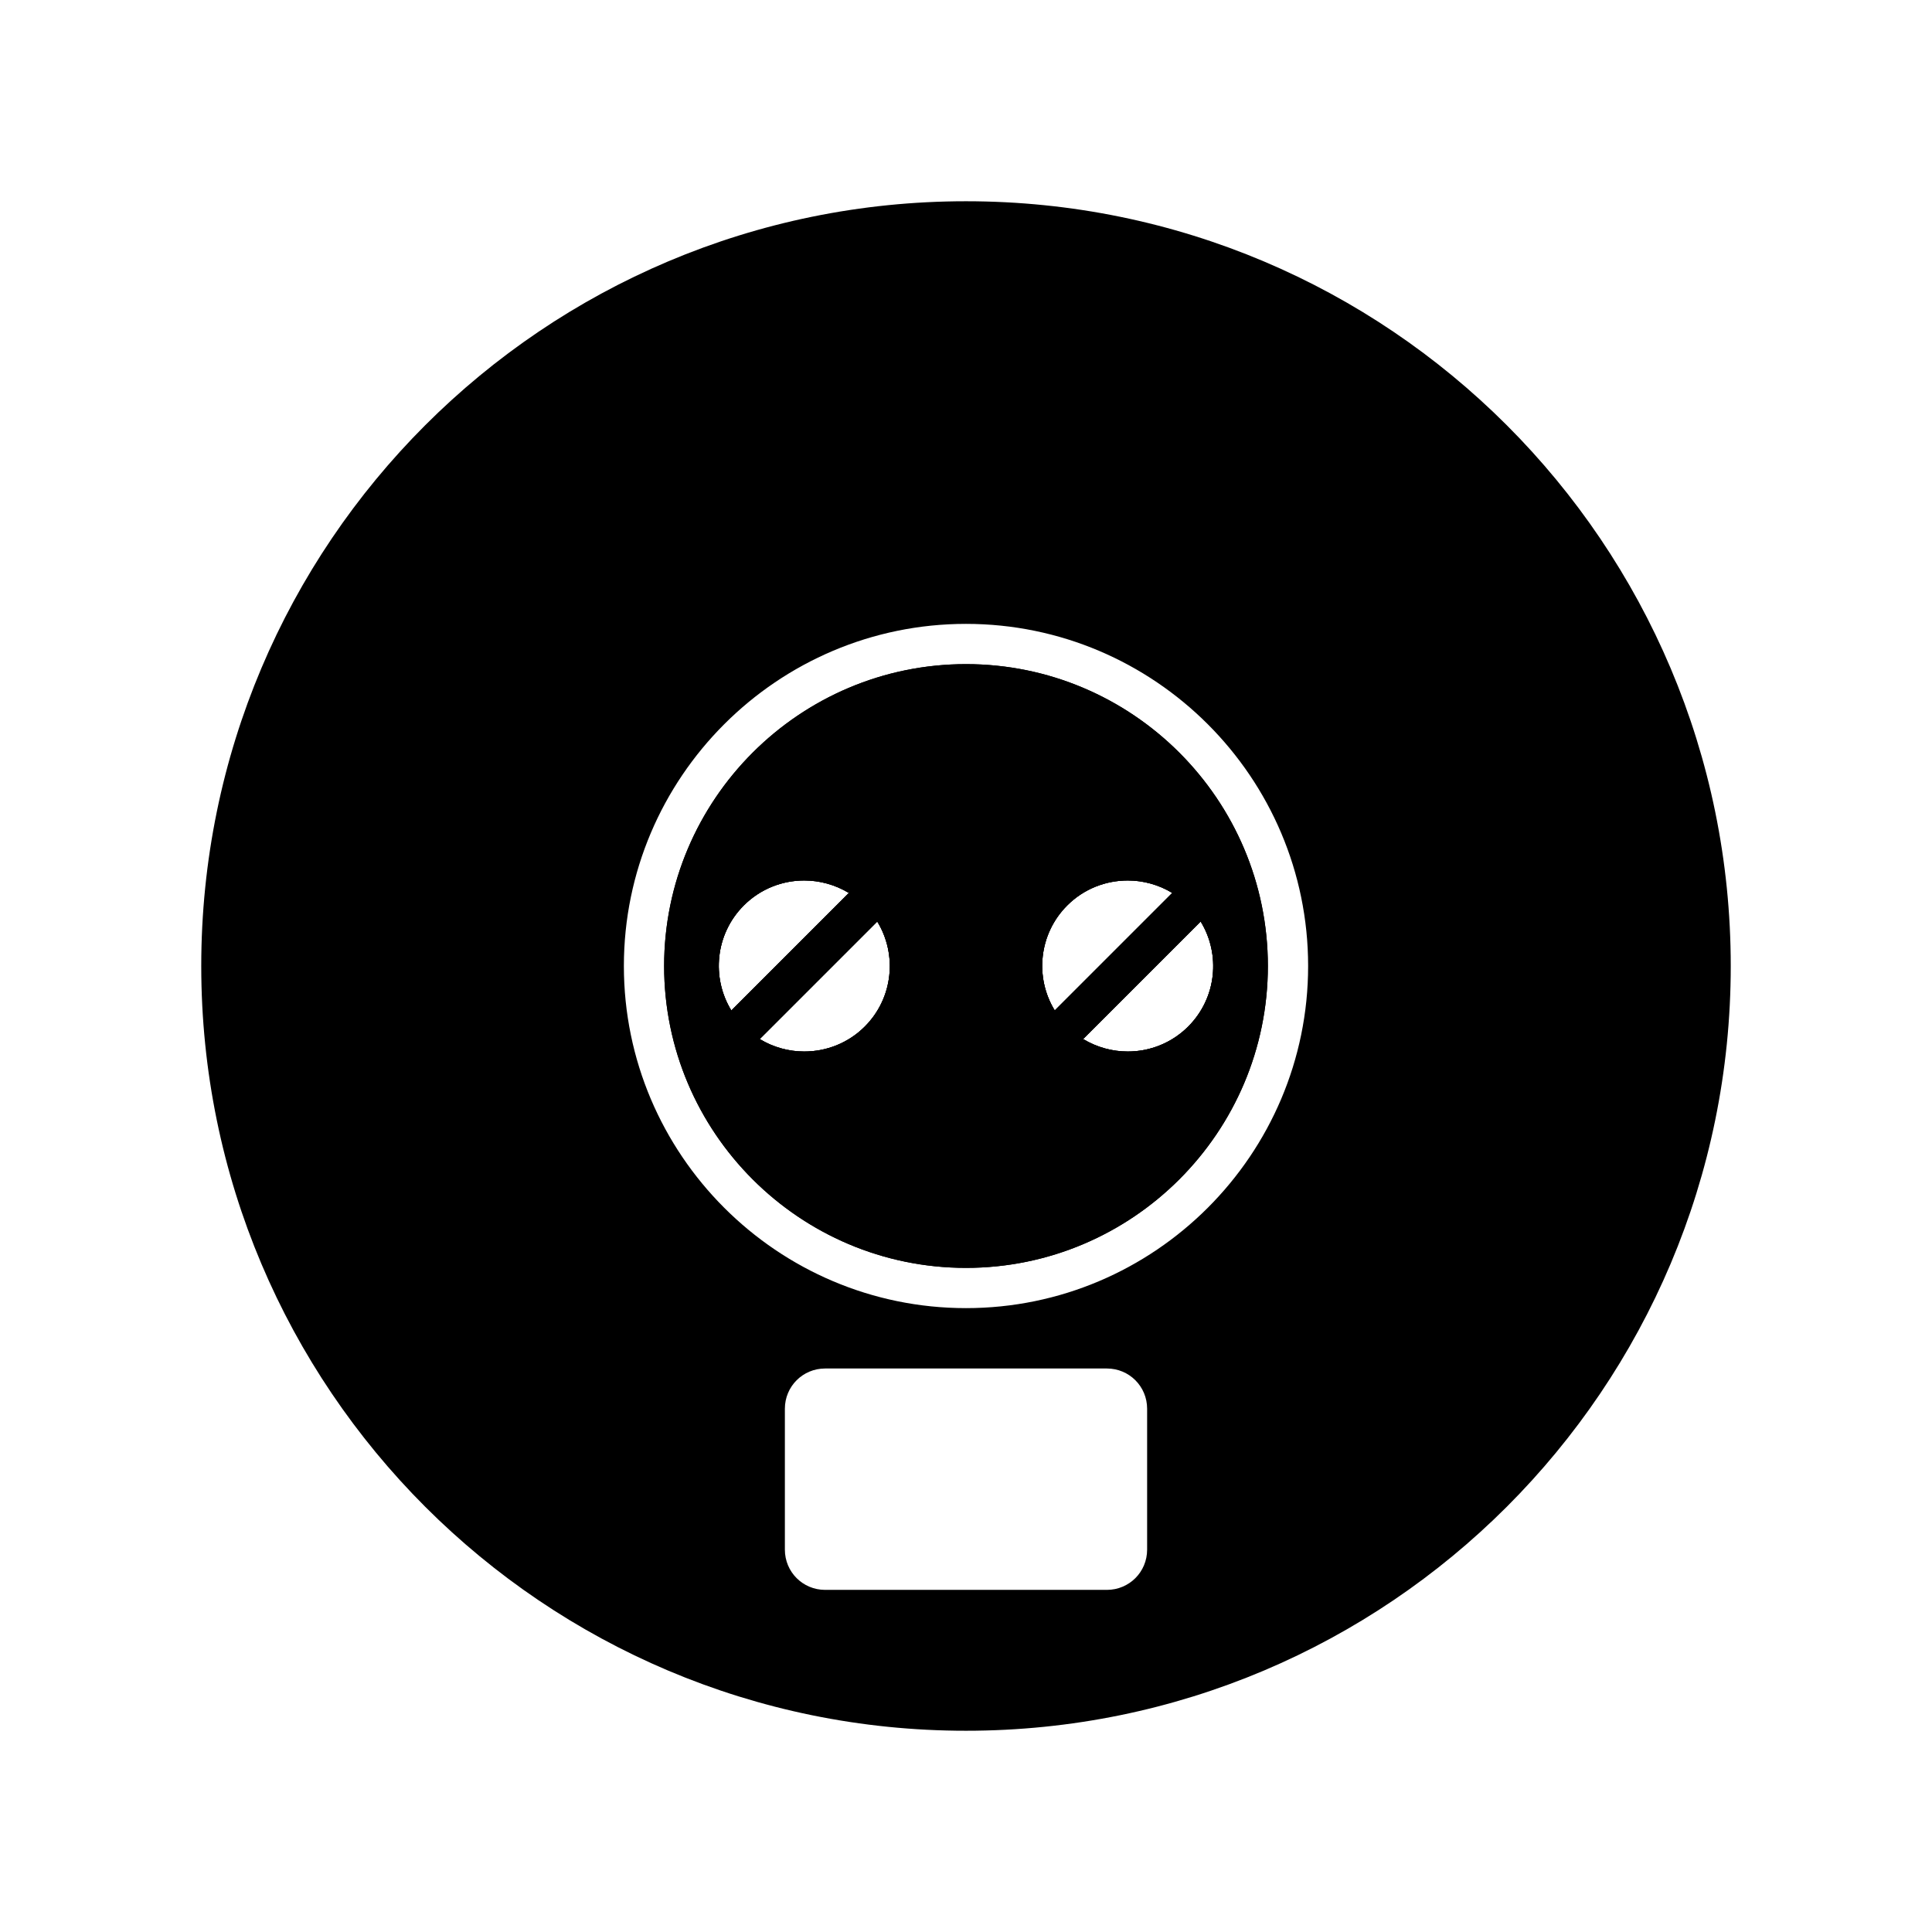
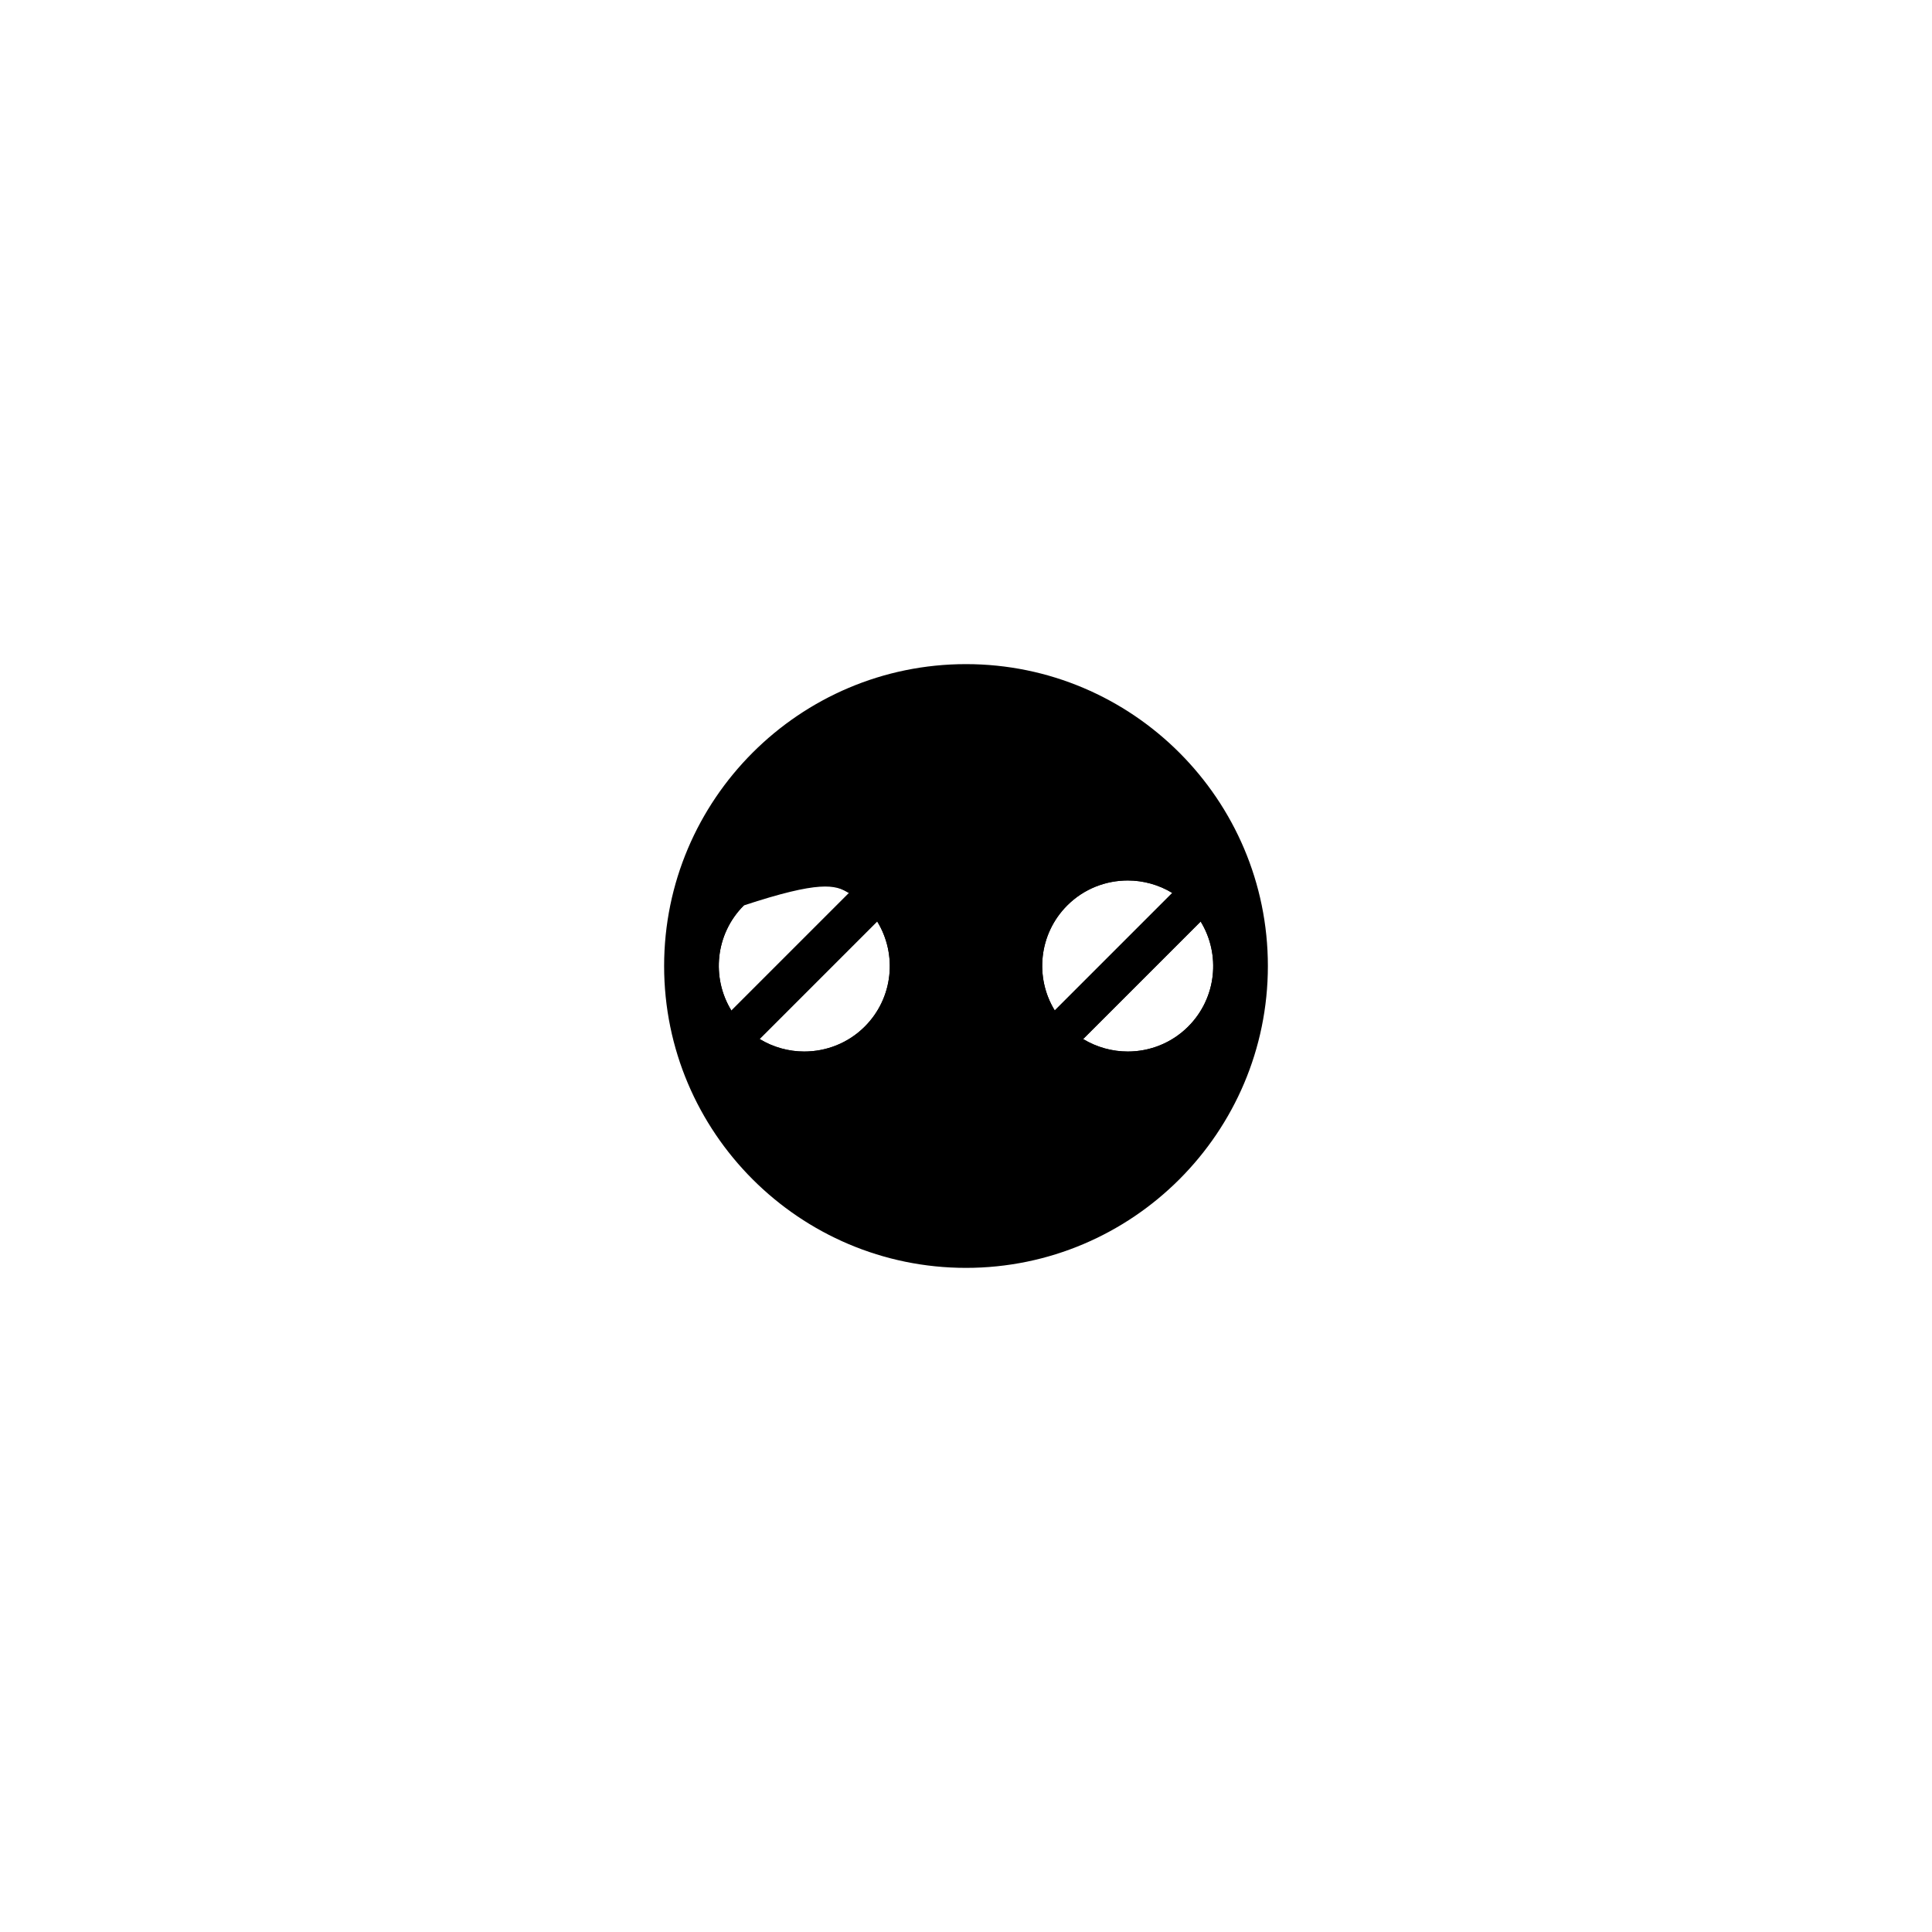
<svg xmlns="http://www.w3.org/2000/svg" xmlns:ns1="http://www.serif.com/" width="100%" height="100%" viewBox="0 0 96 96" version="1.1" xml:space="preserve" style="fill-rule:evenodd;clip-rule:evenodd;stroke-linejoin:round;stroke-miterlimit:2;">
  <g transform="matrix(1,0,0,1,-432,0)">
    <g id="Page-5" ns1:id="Page 5" transform="matrix(1,0,0,1,432,0)">
      <rect x="0" y="0" width="96" height="96" style="fill:none;" />
      <g id="Guidelines">
        <g transform="matrix(-1,-1.22465e-16,1.22465e-16,-1,39.96,43.75)">
-           <path d="M0,-8.5C0.76,-8.5 1.54,-8.29 2.21,-7.88L-3.63,-2.04C-4.63,-3.67 -4.43,-5.84 -3.01,-7.26C-2.18,-8.09 -1.09,-8.5 0,-8.5M0,0C-0.771,0 -1.54,-0.21 -2.22,-0.62L3.62,-6.46C4.62,-4.83 4.42,-2.66 3,-1.24C2.17,-0.41 1.08,0 0,0M-19.08,-7.26C-18.25,-8.09 -17.16,-8.5 -16.08,-8.5C-15.31,-8.5 -14.54,-8.29 -13.86,-7.88L-19.7,-2.04C-20.7,-3.67 -20.5,-5.84 -19.08,-7.26M-16.08,0C-16.84,0 -17.62,-0.21 -18.29,-0.62L-12.45,-6.46C-11.45,-4.83 -11.65,-2.66 -13.07,-1.24C-13.9,-0.41 -14.99,0 -16.08,0M-8.04,-19.25C-16.31,-19.25 -23.04,-12.52 -23.04,-4.25C-23.04,4.02 -16.31,10.75 -8.04,10.75C0.229,10.75 6.96,4.02 6.96,-4.25C6.96,-12.52 0.229,-19.25 -8.04,-19.25M0,-8.5C0.76,-8.5 1.54,-8.29 2.21,-7.88L-3.63,-2.04C-4.63,-3.67 -4.43,-5.84 -3.01,-7.26C-2.18,-8.09 -1.09,-8.5 0,-8.5M0,0C-0.771,0 -1.54,-0.21 -2.22,-0.62L3.62,-6.46C4.62,-4.83 4.42,-2.66 3,-1.24C2.17,-0.41 1.08,0 0,0M-19.08,-7.26C-18.25,-8.09 -17.16,-8.5 -16.08,-8.5C-15.31,-8.5 -14.54,-8.29 -13.86,-7.88L-19.7,-2.04C-20.7,-3.67 -20.5,-5.84 -19.08,-7.26M-16.08,0C-16.84,0 -17.62,-0.21 -18.29,-0.62L-12.45,-6.46C-11.45,-4.83 -11.65,-2.66 -13.07,-1.24C-13.9,-0.41 -14.99,0 -16.08,0M-8.04,-19.25C-16.31,-19.25 -23.04,-12.52 -23.04,-4.25C-23.04,4.02 -16.31,10.75 -8.04,10.75C0.229,10.75 6.96,4.02 6.96,-4.25C6.96,-12.52 0.229,-19.25 -8.04,-19.25M0,-8.5C0.76,-8.5 1.54,-8.29 2.21,-7.88L-3.63,-2.04C-4.63,-3.67 -4.43,-5.84 -3.01,-7.26C-2.18,-8.09 -1.09,-8.5 0,-8.5M0,0C-0.771,0 -1.54,-0.21 -2.22,-0.62L3.62,-6.46C4.62,-4.83 4.42,-2.66 3,-1.24C2.17,-0.41 1.08,0 0,0M-19.08,-7.26C-18.25,-8.09 -17.16,-8.5 -16.08,-8.5C-15.31,-8.5 -14.54,-8.29 -13.86,-7.88L-19.7,-2.04C-20.7,-3.67 -20.5,-5.84 -19.08,-7.26M-16.08,0C-16.84,0 -17.62,-0.21 -18.29,-0.62L-12.45,-6.46C-11.45,-4.83 -11.65,-2.66 -13.07,-1.24C-13.9,-0.41 -14.99,0 -16.08,0M-8.04,-19.25C-16.31,-19.25 -23.04,-12.52 -23.04,-4.25C-23.04,4.02 -16.31,10.75 -8.04,10.75C0.229,10.75 6.96,4.02 6.96,-4.25C6.96,-12.52 0.229,-19.25 -8.04,-19.25M0,-8.5C0.76,-8.5 1.54,-8.29 2.21,-7.88L-3.63,-2.04C-4.63,-3.67 -4.43,-5.84 -3.01,-7.26C-2.18,-8.09 -1.09,-8.5 0,-8.5M0,0C-0.771,0 -1.54,-0.21 -2.22,-0.62L3.62,-6.46C4.62,-4.83 4.42,-2.66 3,-1.24C2.17,-0.41 1.08,0 0,0M-19.08,-7.26C-18.25,-8.09 -17.16,-8.5 -16.08,-8.5C-15.31,-8.5 -14.54,-8.29 -13.86,-7.88L-19.7,-2.04C-20.7,-3.67 -20.5,-5.84 -19.08,-7.26M-16.08,0C-16.84,0 -17.62,-0.21 -18.29,-0.62L-12.45,-6.46C-11.45,-4.83 -11.65,-2.66 -13.07,-1.24C-13.9,-0.41 -14.99,0 -16.08,0M-8.04,-19.25C-16.31,-19.25 -23.04,-12.52 -23.04,-4.25C-23.04,4.02 -16.31,10.75 -8.04,10.75C0.229,10.75 6.96,4.02 6.96,-4.25C6.96,-12.52 0.229,-19.25 -8.04,-19.25M0,-8.5C0.76,-8.5 1.54,-8.29 2.21,-7.88L-3.63,-2.04C-4.63,-3.67 -4.43,-5.84 -3.01,-7.26C-2.18,-8.09 -1.09,-8.5 0,-8.5M0,0C-0.771,0 -1.54,-0.21 -2.22,-0.62L3.62,-6.46C4.62,-4.83 4.42,-2.66 3,-1.24C2.17,-0.41 1.08,0 0,0M-19.08,-7.26C-18.25,-8.09 -17.16,-8.5 -16.08,-8.5C-15.31,-8.5 -14.54,-8.29 -13.86,-7.88L-19.7,-2.04C-20.7,-3.67 -20.5,-5.84 -19.08,-7.26M-16.08,0C-16.84,0 -17.62,-0.21 -18.29,-0.62L-12.45,-6.46C-11.45,-4.83 -11.65,-2.66 -13.07,-1.24C-13.9,-0.41 -14.99,0 -16.08,0M-8.04,-19.25C-16.31,-19.25 -23.04,-12.52 -23.04,-4.25C-23.04,4.02 -16.31,10.75 -8.04,10.75C0.229,10.75 6.96,4.02 6.96,-4.25C6.96,-12.52 0.229,-19.25 -8.04,-19.25M-8.04,12.75C-17.41,12.75 -25.04,5.12 -25.04,-4.25C-25.04,-13.62 -17.41,-21.25 -8.04,-21.25C1.33,-21.25 8.96,-13.62 8.96,-4.25C8.96,5.12 1.33,12.75 -8.04,12.75M-17.04,-33.25C-17.04,-34.36 -16.15,-35.25 -15.04,-35.25L-1.04,-35.25C0.07,-35.25 0.96,-34.36 0.96,-33.25L0.96,-26.25C0.96,-25.14 0.07,-24.25 -1.04,-24.25L-15.04,-24.25C-16.15,-24.25 -17.04,-25.14 -17.04,-26.25L-17.04,-33.25ZM-8.04,-42.25C-29.03,-42.25 -46.04,-25.24 -46.04,-4.25C-46.04,16.74 -29.03,33.75 -8.04,33.75C12.95,33.75 29.96,16.74 29.96,-4.25C29.96,-25.24 12.95,-42.25 -8.04,-42.25M0,-8.5C0.76,-8.5 1.54,-8.29 2.21,-7.88L-3.63,-2.04C-4.63,-3.67 -4.43,-5.84 -3.01,-7.26C-2.18,-8.09 -1.09,-8.5 0,-8.5M0,0C-0.771,0 -1.54,-0.21 -2.22,-0.62L3.62,-6.46C4.62,-4.83 4.42,-2.66 3,-1.24C2.17,-0.41 1.08,0 0,0M-19.08,-7.26C-18.25,-8.09 -17.16,-8.5 -16.08,-8.5C-15.31,-8.5 -14.54,-8.29 -13.86,-7.88L-19.7,-2.04C-20.7,-3.67 -20.5,-5.84 -19.08,-7.26M-16.08,0C-16.84,0 -17.62,-0.21 -18.29,-0.62L-12.45,-6.46C-11.45,-4.83 -11.65,-2.66 -13.07,-1.24C-13.9,-0.41 -14.99,0 -16.08,0M-8.04,-19.25C-16.31,-19.25 -23.04,-12.52 -23.04,-4.25C-23.04,4.02 -16.31,10.75 -8.04,10.75C0.229,10.75 6.96,4.02 6.96,-4.25C6.96,-12.52 0.229,-19.25 -8.04,-19.25M0,-8.5C0.76,-8.5 1.54,-8.29 2.21,-7.88L-3.63,-2.04C-4.63,-3.67 -4.43,-5.84 -3.01,-7.26C-2.18,-8.09 -1.09,-8.5 0,-8.5M0,0C-0.771,0 -1.54,-0.21 -2.22,-0.62L3.62,-6.46C4.62,-4.83 4.42,-2.66 3,-1.24C2.17,-0.41 1.08,0 0,0M-19.08,-7.26C-18.25,-8.09 -17.16,-8.5 -16.08,-8.5C-15.31,-8.5 -14.54,-8.29 -13.86,-7.88L-19.7,-2.04C-20.7,-3.67 -20.5,-5.84 -19.08,-7.26M-16.08,0C-16.84,0 -17.62,-0.21 -18.29,-0.62L-12.45,-6.46C-11.45,-4.83 -11.65,-2.66 -13.07,-1.24C-13.9,-0.41 -14.99,0 -16.08,0M-8.04,-19.25C-16.31,-19.25 -23.04,-12.52 -23.04,-4.25C-23.04,4.02 -16.31,10.75 -8.04,10.75C0.229,10.75 6.96,4.02 6.96,-4.25C6.96,-12.52 0.229,-19.25 -8.04,-19.25M0,-8.5C0.76,-8.5 1.54,-8.29 2.21,-7.88L-3.63,-2.04C-4.63,-3.67 -4.43,-5.84 -3.01,-7.26C-2.18,-8.09 -1.09,-8.5 0,-8.5M0,0C-0.771,0 -1.54,-0.21 -2.22,-0.62L3.62,-6.46C4.62,-4.83 4.42,-2.66 3,-1.24C2.17,-0.41 1.08,0 0,0M-19.08,-7.26C-18.25,-8.09 -17.16,-8.5 -16.08,-8.5C-15.31,-8.5 -14.54,-8.29 -13.86,-7.88L-19.7,-2.04C-20.7,-3.67 -20.5,-5.84 -19.08,-7.26M-16.08,0C-16.84,0 -17.62,-0.21 -18.29,-0.62L-12.45,-6.46C-11.45,-4.83 -11.65,-2.66 -13.07,-1.24C-13.9,-0.41 -14.99,0 -16.08,0M-8.04,-19.25C-16.31,-19.25 -23.04,-12.52 -23.04,-4.25C-23.04,4.02 -16.31,10.75 -8.04,10.75C0.229,10.75 6.96,4.02 6.96,-4.25C6.96,-12.52 0.229,-19.25 -8.04,-19.25M0,-8.5C0.76,-8.5 1.54,-8.29 2.21,-7.88L-3.63,-2.04C-4.63,-3.67 -4.43,-5.84 -3.01,-7.26C-2.18,-8.09 -1.09,-8.5 0,-8.5M0,0C-0.771,0 -1.54,-0.21 -2.22,-0.62L3.62,-6.46C4.62,-4.83 4.42,-2.66 3,-1.24C2.17,-0.41 1.08,0 0,0M-19.08,-7.26C-18.25,-8.09 -17.16,-8.5 -16.08,-8.5C-15.31,-8.5 -14.54,-8.29 -13.86,-7.88L-19.7,-2.04C-20.7,-3.67 -20.5,-5.84 -19.08,-7.26M-16.08,0C-16.84,0 -17.62,-0.21 -18.29,-0.62L-12.45,-6.46C-11.45,-4.83 -11.65,-2.66 -13.07,-1.24C-13.9,-0.41 -14.99,0 -16.08,0M-8.04,-19.25C-16.31,-19.25 -23.04,-12.52 -23.04,-4.25C-23.04,4.02 -16.31,10.75 -8.04,10.75C0.229,10.75 6.96,4.02 6.96,-4.25C6.96,-12.52 0.229,-19.25 -8.04,-19.25M0,-8.5C0.76,-8.5 1.54,-8.29 2.21,-7.88L-3.63,-2.04C-4.63,-3.67 -4.43,-5.84 -3.01,-7.26C-2.18,-8.09 -1.09,-8.5 0,-8.5M0,0C-0.771,0 -1.54,-0.21 -2.22,-0.62L3.62,-6.46C4.62,-4.83 4.42,-2.66 3,-1.24C2.17,-0.41 1.08,0 0,0M-19.08,-7.26C-18.25,-8.09 -17.16,-8.5 -16.08,-8.5C-15.31,-8.5 -14.54,-8.29 -13.86,-7.88L-19.7,-2.04C-20.7,-3.67 -20.5,-5.84 -19.08,-7.26M-16.08,0C-16.84,0 -17.62,-0.21 -18.29,-0.62L-12.45,-6.46C-11.45,-4.83 -11.65,-2.66 -13.07,-1.24C-13.9,-0.41 -14.99,0 -16.08,0M-8.04,-19.25C-16.31,-19.25 -23.04,-12.52 -23.04,-4.25C-23.04,4.02 -16.31,10.75 -8.04,10.75C0.229,10.75 6.96,4.02 6.96,-4.25C6.96,-12.52 0.229,-19.25 -8.04,-19.25M0,-8.5C0.76,-8.5 1.54,-8.29 2.21,-7.88L-3.63,-2.04C-4.63,-3.67 -4.43,-5.84 -3.01,-7.26C-2.18,-8.09 -1.09,-8.5 0,-8.5M0,0C-0.771,0 -1.54,-0.21 -2.22,-0.62L3.62,-6.46C4.62,-4.83 4.42,-2.66 3,-1.24C2.17,-0.41 1.08,0 0,0M-19.08,-7.26C-18.25,-8.09 -17.16,-8.5 -16.08,-8.5C-15.31,-8.5 -14.54,-8.29 -13.86,-7.88L-19.7,-2.04C-20.7,-3.67 -20.5,-5.84 -19.08,-7.26M-16.08,0C-16.84,0 -17.62,-0.21 -18.29,-0.62L-12.45,-6.46C-11.45,-4.83 -11.65,-2.66 -13.07,-1.24C-13.9,-0.41 -14.99,0 -16.08,0M-8.04,-19.25C-16.31,-19.25 -23.04,-12.52 -23.04,-4.25C-23.04,4.02 -16.31,10.75 -8.04,10.75C0.229,10.75 6.96,4.02 6.96,-4.25C6.96,-12.52 0.229,-19.25 -8.04,-19.25" style="fill-rule:nonzero;" />
-         </g>
+           </g>
        <g transform="matrix(1,0,0,1,56.04,52.25)">
-           <path d="M0,-8.5C0.76,-8.5 1.54,-8.29 2.21,-7.88L-3.63,-2.04C-4.63,-3.67 -4.43,-5.84 -3.01,-7.26C-2.18,-8.09 -1.09,-8.5 0,-8.5M0,0C-0.771,0 -1.54,-0.21 -2.22,-0.62L3.62,-6.46C4.62,-4.83 4.42,-2.66 3,-1.24C2.17,-0.41 1.08,0 0,0M-19.08,-7.26C-18.25,-8.09 -17.16,-8.5 -16.08,-8.5C-15.31,-8.5 -14.54,-8.29 -13.86,-7.88L-19.7,-2.04C-20.7,-3.67 -20.5,-5.84 -19.08,-7.26M-16.08,0C-16.84,0 -17.62,-0.21 -18.29,-0.62L-12.45,-6.46C-11.45,-4.83 -11.65,-2.66 -13.07,-1.24C-13.9,-0.41 -14.99,0 -16.08,0M-8.04,-19.25C-16.31,-19.25 -23.04,-12.52 -23.04,-4.25C-23.04,4.02 -16.31,10.75 -8.04,10.75C0.229,10.75 6.96,4.02 6.96,-4.25C6.96,-12.52 0.229,-19.25 -8.04,-19.25" style="fill-rule:nonzero;" />
+           <path d="M0,-8.5C0.76,-8.5 1.54,-8.29 2.21,-7.88L-3.63,-2.04C-4.63,-3.67 -4.43,-5.84 -3.01,-7.26C-2.18,-8.09 -1.09,-8.5 0,-8.5M0,0C-0.771,0 -1.54,-0.21 -2.22,-0.62L3.62,-6.46C4.62,-4.83 4.42,-2.66 3,-1.24C2.17,-0.41 1.08,0 0,0M-19.08,-7.26C-15.31,-8.5 -14.54,-8.29 -13.86,-7.88L-19.7,-2.04C-20.7,-3.67 -20.5,-5.84 -19.08,-7.26M-16.08,0C-16.84,0 -17.62,-0.21 -18.29,-0.62L-12.45,-6.46C-11.45,-4.83 -11.65,-2.66 -13.07,-1.24C-13.9,-0.41 -14.99,0 -16.08,0M-8.04,-19.25C-16.31,-19.25 -23.04,-12.52 -23.04,-4.25C-23.04,4.02 -16.31,10.75 -8.04,10.75C0.229,10.75 6.96,4.02 6.96,-4.25C6.96,-12.52 0.229,-19.25 -8.04,-19.25" style="fill-rule:nonzero;" />
        </g>
        <g transform="matrix(1,0,0,1,36.25,44.28)">
          <path d="M0,7.44C-0.39,7.04 -0.39,6.41 0,6.02L0.09,5.93C-0.91,4.3 -0.71,2.13 0.71,0.711C1.54,-0.12 2.63,-0.53 3.71,-0.53C4.48,-0.53 5.25,-0.32 5.93,0.09L6.02,0C6.41,-0.39 7.04,-0.39 7.43,0C7.82,0.4 7.82,1.03 7.43,1.42L7.34,1.51C8.34,3.14 8.14,5.31 6.72,6.73C5.89,7.56 4.8,7.97 3.71,7.97C2.95,7.97 2.17,7.76 1.5,7.35L1.41,7.44C1.22,7.63 0.96,7.73 0.71,7.73C0.51,7.73 0.32,7.67 0.15,7.57C0.1,7.53 0.05,7.49 0,7.44M8.14,-0.7C6.96,-1.88 5.39,-2.53 3.71,-2.53C2.04,-2.53 0.47,-1.88 -0.71,-0.7C-1.89,0.48 -2.54,2.05 -2.54,3.72C-2.54,5.39 -1.89,6.961 -0.71,8.14C0.47,9.32 2.04,9.97 3.71,9.97C5.39,9.97 6.96,9.32 8.14,8.14C10.58,5.7 10.58,1.74 8.14,-0.7" style="fill-rule:nonzero;" />
        </g>
        <g transform="matrix(1,0,0,1,43.68,50.2)">
-           <path d="M0,-4.5L-6.02,1.52C-6.21,1.71 -6.47,1.81 -6.72,1.81C-6.92,1.81 -7.109,1.75 -7.279,1.65C-7.33,1.61 -7.38,1.57 -7.43,1.52C-7.819,1.12 -7.819,0.49 -7.43,0.1L-1.41,-5.92C-1.02,-6.31 -0.39,-6.31 0,-5.92C0.391,-5.52 0.391,-4.89 0,-4.5" style="fill-rule:nonzero;" />
-         </g>
+           </g>
        <g transform="matrix(1,0,0,1,59.04,44.99)">
          <path d="M0,6.02C-0.83,6.85 -1.92,7.26 -3,7.26C-3.771,7.26 -4.54,7.05 -5.22,6.64L-5.31,6.73C-5.5,6.92 -5.76,7.02 -6.01,7.02C-6.271,7.02 -6.521,6.92 -6.72,6.73C-7.11,6.33 -7.11,5.7 -6.72,5.31L-6.63,5.22C-7.63,3.59 -7.43,1.42 -6.01,0C-5.18,-0.83 -4.09,-1.24 -3,-1.24C-2.24,-1.24 -1.46,-1.03 -0.79,-0.62L-0.7,-0.71C-0.36,-1.05 0.17,-1.09 0.56,-0.84C0.61,-0.8 0.66,-0.76 0.71,-0.71C1.1,-0.31 1.1,0.32 0.71,0.71L0.62,0.8C1.62,2.43 1.42,4.6 0,6.02M1.42,-1.41C0.24,-2.59 -1.33,-3.24 -3,-3.24C-4.68,-3.24 -6.25,-2.59 -7.43,-1.41C-8.61,-0.23 -9.26,1.34 -9.26,3.01C-9.26,4.68 -8.61,6.25 -7.43,7.43C-6.25,8.61 -4.68,9.26 -3,9.26C-1.33,9.26 0.24,8.61 1.42,7.43C2.6,6.25 3.25,4.68 3.25,3.01C3.25,1.34 2.6,-0.23 1.42,-1.41" style="fill-rule:nonzero;" />
        </g>
        <g transform="matrix(1,0,0,1,59.75,50.21)">
          <path d="M0,-4.51L-6.02,1.51C-6.21,1.7 -6.47,1.8 -6.72,1.8C-6.98,1.8 -7.23,1.7 -7.43,1.51C-7.82,1.11 -7.82,0.48 -7.43,0.09L-1.41,-5.93C-1.07,-6.27 -0.54,-6.31 -0.15,-6.06C-0.1,-6.02 -0.05,-5.98 0,-5.93C0.39,-5.53 0.39,-4.9 0,-4.51" style="fill-rule:nonzero;" />
        </g>
      </g>
    </g>
  </g>
</svg>